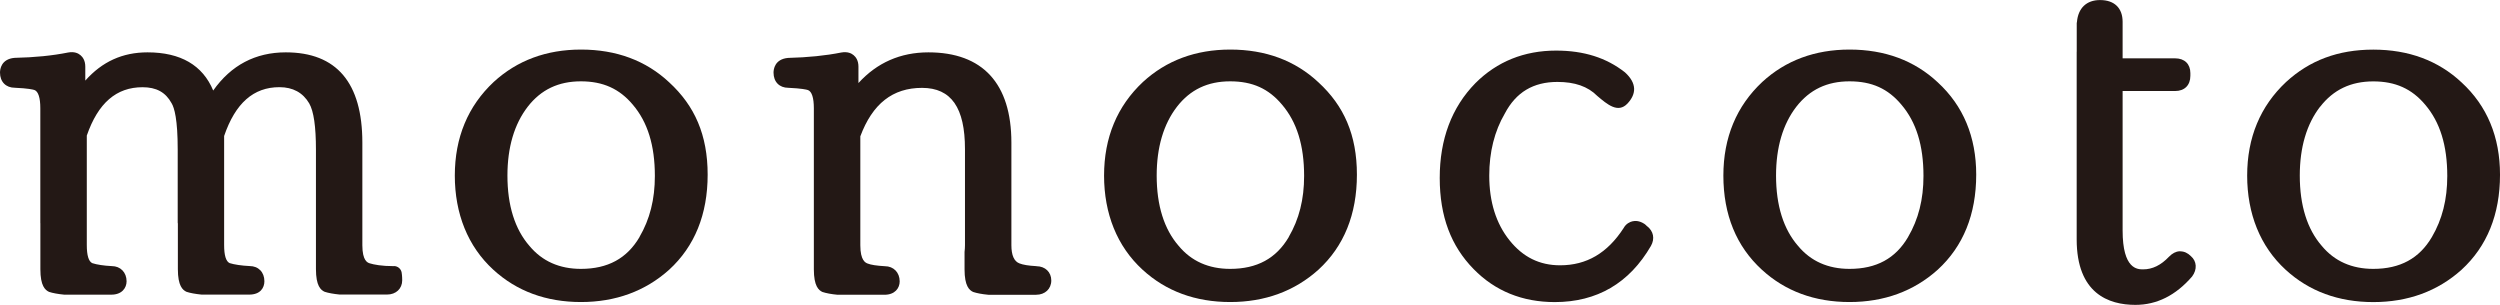
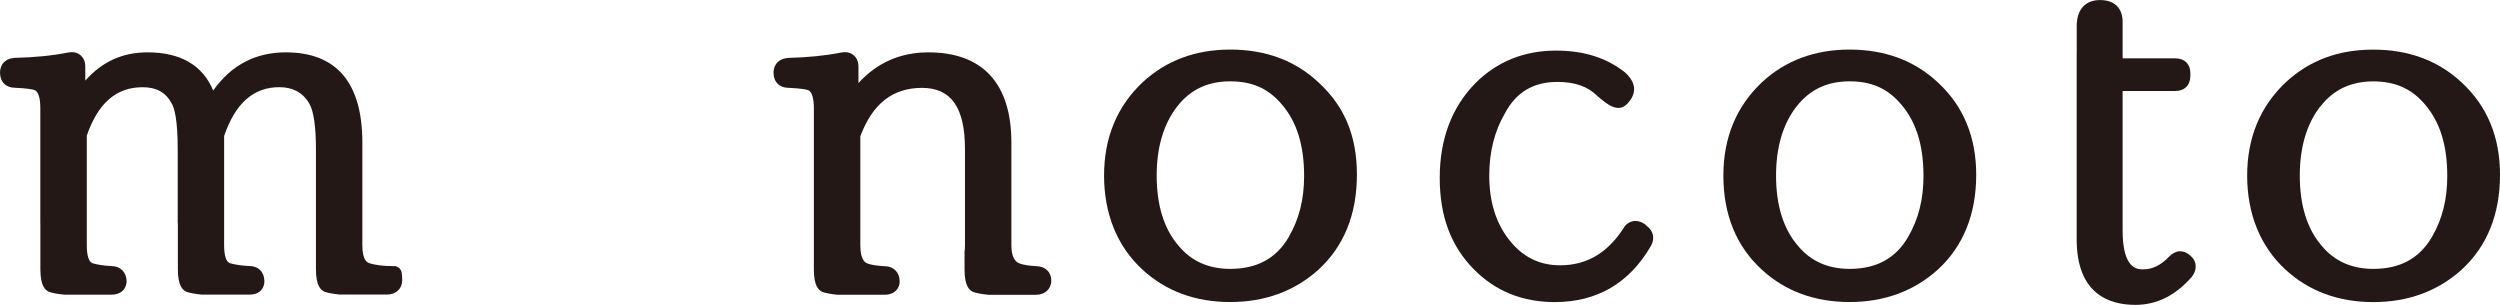
<svg xmlns="http://www.w3.org/2000/svg" id="_レイヤー_2" data-name="レイヤー 2" viewBox="0 0 467.5 57">
  <g id="_印刷物" data-name="印刷物">
    <g>
      <path d="M193.81,49.77c-1.49-.08-2.49-.25-3.16-.51-1.01-.37-1.52-1.52-1.52-3.41v-19.18c0-11.05-5.37-16.88-15.52-16.88-5.22,0-9.61,1.93-13.08,5.74v-3.07c0-1.15-.49-1.8-.9-2.14-.41-.35-1.14-.71-2.32-.5-2.9.58-6.23.92-9.95,1.01-2.51.23-2.71,2.16-2.71,2.75,0,1.73,1.1,2.84,2.78,2.84h0c2.47.11,3.39.33,3.66.42.72.27,1.1,1.45,1.1,3.42v30.11c0,3.12.89,3.9,1.61,4.23.71.23,1.64.41,2.82.52h8.77c1.97,0,2.85-1.25,2.85-2.5,0-1.67-1.15-2.84-2.76-2.84h0c-1.55-.09-2.61-.25-3.23-.5-.38-.14-1.37-.53-1.37-3.42v-20.37c2.28-6.1,6.05-9.06,11.54-9.06s8.03,3.75,8.03,11.45v17.98c0,.42-.03.81-.08,1.26v3.25c0,3.12.89,3.9,1.62,4.23.71.23,1.64.41,2.82.52h8.94c1.67,0,2.84-1.1,2.84-2.67s-1.14-2.66-2.77-2.67Z" style="fill: #231815; stroke-width: 0px;" />
      <path d="M407.7,46.99s-.04,0-.14,0c-.68.04-1.32.37-1.95,1.01-1.52,1.6-3.11,2.37-4.84,2.37-1.05,0-3.84,0-3.84-7.26v-26.09s9.83,0,9.83,0c1.75,0,2.84-1.09,2.84-2.84v-.51c0-1.7-1.09-2.76-2.84-2.76h-9.83v-6.61s0-.05,0-.08c0-.04,0-.08,0-.13,0-2.59-1.54-4.08-4.22-4.08-2.52,0-4.09,1.49-4.32,4.09-.03.06-.04.13-.04.2v5.31s-.01.07-.01.11v35.03c0,10.13,5.97,12.26,10.98,12.26,3.99,0,7.54-1.76,10.6-5.3.99-1.32.89-2.86-.22-3.81-.6-.6-1.27-.9-1.99-.9Z" style="fill: #231815; stroke-width: 0px;" />
      <path d="M73.65,49.77c-2.31,0-3.74-.29-4.52-.53-.37-.12-1.37-.43-1.37-3.39v-19.18c0-11.2-4.82-16.88-14.32-16.88-5.67,0-10.23,2.4-13.57,7.14-1.97-4.74-6.1-7.14-12.29-7.14-4.66,0-8.47,1.73-11.63,5.28v-2.61c0-1.15-.49-1.8-.9-2.14-.41-.35-1.14-.72-2.32-.5-2.95.59-6.23.92-10.03,1C.2,11.05,0,12.98,0,13.57c0,1.73,1.1,2.84,2.78,2.84h0c2.47.11,3.39.33,3.66.42.72.27,1.1,1.45,1.1,3.42v21.41s0,.07.01.1v8.59c0,3.11.89,3.89,1.62,4.23.7.23,1.63.4,2.82.52h8.84c1.96,0,2.84-1.25,2.84-2.5,0-1.67-1.15-2.84-2.77-2.84h0c-1.47-.07-2.78-.27-3.64-.55-.69-.32-1.03-1.46-1.03-3.38v-20.48c2.11-6.09,5.52-9.04,10.43-9.04,2.58,0,4.3.94,5.42,2.98.53.86,1.15,3.06,1.15,8.65v13.71c0,.06.01.11.03.16v8.53c0,3.11.89,3.9,1.62,4.23.7.23,1.64.4,2.82.52h8.9c2.1,0,2.84-1.29,2.84-2.5,0-1.7-1.12-2.84-2.77-2.84h0c-1.48-.07-2.89-.28-3.73-.55-.69-.32-1.03-1.45-1.03-3.38v-20.39c2.1-6.14,5.49-9.13,10.34-9.13,2.52,0,4.39,1.02,5.57,3.03.85,1.48,1.26,4.32,1.26,8.69v13.62s0,.04,0,.06v8.63c0,3.12.89,3.9,1.62,4.23.7.23,1.63.4,2.82.52h8.85c1.68,0,2.84-1.1,2.84-2.67,0-.83-.09-1.34-.11-1.48-.14-.69-.74-1.18-1.45-1.18Z" style="fill: #231815; stroke-width: 0px;" />
-       <path d="M108.64,9.27c-6.45,0-11.93,2.03-16.31,6.05-4.83,4.52-7.28,10.41-7.28,17.51s2.42,13.23,7.2,17.61c4.37,4.01,9.88,6.04,16.39,6.04,6.47,0,12.02-2.03,16.49-6.04,4.78-4.38,7.2-10.36,7.2-17.78s-2.42-12.88-7.19-17.26c-4.34-4.07-9.89-6.13-16.49-6.13ZM119.59,44.33c-2.35,4-5.93,5.95-10.96,5.95-4.02,0-7.25-1.44-9.62-4.29-2.73-3.13-4.12-7.56-4.12-13.16,0-5.28,1.28-9.61,3.8-12.88,2.48-3.19,5.74-4.74,9.94-4.74,4.13,0,7.21,1.39,9.7,4.36,2.78,3.26,4.13,7.63,4.13,13.34,0,4.37-.94,8.1-2.88,11.41Z" style="fill: #231815; stroke-width: 0px;" />
      <path d="M307.98,42.29l-.21-.21c-.07-.08-.16-.14-.23-.19-.96-.64-1.78-.63-2.3-.5-.4.1-1.16.4-1.63,1.27-3.04,4.68-6.92,6.95-11.87,6.95-3.85,0-6.95-1.53-9.46-4.67-2.52-3.14-3.79-7.21-3.79-12.09,0-4.42.98-8.33,2.92-11.64,2.09-3.96,5.31-5.89,9.83-5.89,3.25,0,5.68.84,7.44,2.61,1.91,1.62,3.89,3.3,5.66,1.43.85-.91,1.27-1.84,1.24-2.79-.04-1.02-.6-2.03-1.71-3.04-3.48-2.74-7.69-4.07-12.88-4.07-5.97,0-11.05,2.05-15.09,6.09-4.43,4.52-6.67,10.48-6.67,17.72s2.13,12.75,6.33,17.04c4,4.1,9.11,6.18,15.18,6.18,7.89,0,13.94-3.53,17.99-10.51.76-1.36.47-2.75-.72-3.68Z" style="fill: #231815; stroke-width: 0px;" />
      <path d="M345.86,9.27c-6.45,0-11.94,2.03-16.31,6.05-4.83,4.52-7.28,10.41-7.28,17.51,0,7.31,2.42,13.23,7.2,17.61,4.37,4.01,9.88,6.04,16.39,6.04,6.48,0,12.02-2.03,16.49-6.04,4.78-4.38,7.2-10.36,7.2-17.78,0-7.07-2.42-12.88-7.19-17.26-4.34-4.07-9.89-6.13-16.5-6.13ZM356.81,44.33c-2.35,4.01-5.93,5.95-10.95,5.95-4.02,0-7.25-1.44-9.62-4.29-2.73-3.13-4.12-7.56-4.12-13.16,0-5.28,1.28-9.61,3.8-12.88,2.49-3.19,5.74-4.74,9.94-4.74s7.21,1.39,9.7,4.36c2.78,3.26,4.13,7.63,4.13,13.34,0,4.37-.94,8.1-2.88,11.41Z" style="fill: #231815; stroke-width: 0px;" />
      <path d="M460.31,15.41c-4.34-4.07-9.89-6.13-16.5-6.13s-11.93,2.03-16.31,6.05c-4.83,4.52-7.28,10.41-7.28,17.51s2.42,13.23,7.2,17.61c4.37,4.01,9.88,6.04,16.39,6.04,6.48,0,12.02-2.03,16.49-6.04,4.78-4.38,7.2-10.36,7.2-17.78,0-7.07-2.42-12.88-7.19-17.26ZM433.87,19.96c2.48-3.19,5.74-4.74,9.94-4.74,4.13,0,7.21,1.39,9.7,4.36,2.78,3.26,4.13,7.63,4.13,13.34,0,4.37-.94,8.1-2.88,11.41-2.35,4-5.93,5.95-10.96,5.95-4.02,0-7.25-1.44-9.62-4.29-2.73-3.13-4.12-7.56-4.12-13.16,0-5.28,1.28-9.61,3.8-12.88Z" style="fill: #231815; stroke-width: 0px;" />
      <path d="M230.05,9.27c-6.45,0-11.93,2.03-16.31,6.05-4.83,4.52-7.28,10.41-7.28,17.51s2.42,13.23,7.2,17.61c4.37,4.01,9.88,6.04,16.39,6.04,6.48,0,12.02-2.03,16.49-6.04,4.78-4.38,7.2-10.36,7.2-17.78s-2.42-12.88-7.19-17.26c-4.34-4.07-9.88-6.13-16.5-6.13ZM241,44.33c-2.35,4-5.94,5.95-10.96,5.95-4.02,0-7.25-1.44-9.62-4.29-2.73-3.13-4.12-7.56-4.12-13.16,0-5.28,1.28-9.61,3.8-12.88,2.48-3.19,5.74-4.74,9.94-4.74s7.21,1.39,9.7,4.36c2.78,3.26,4.13,7.63,4.13,13.34,0,4.37-.94,8.1-2.88,11.41Z" style="fill: #231815; stroke-width: 0px;" />
    </g>
  </g>
</svg>